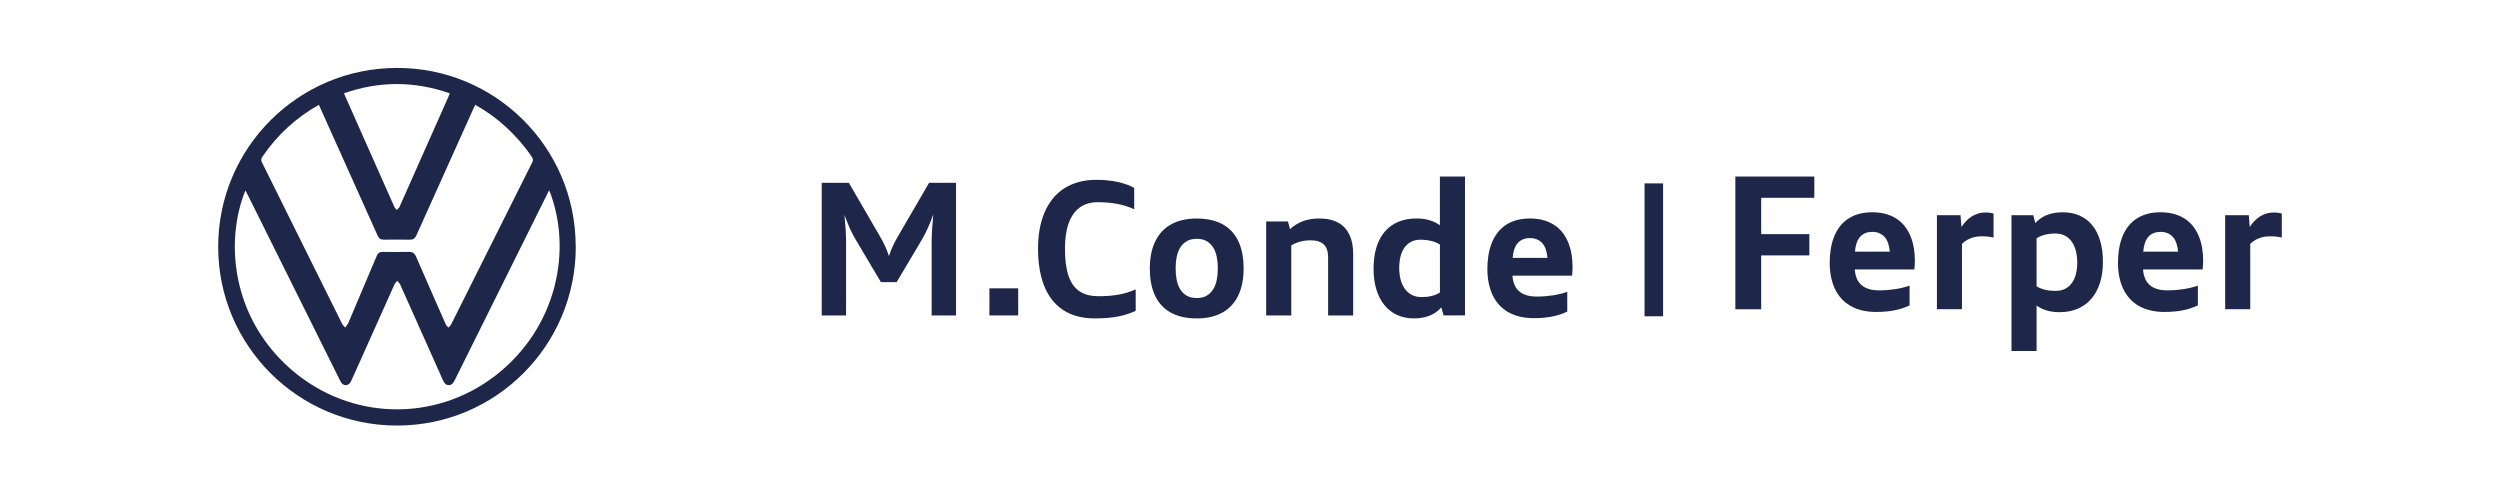
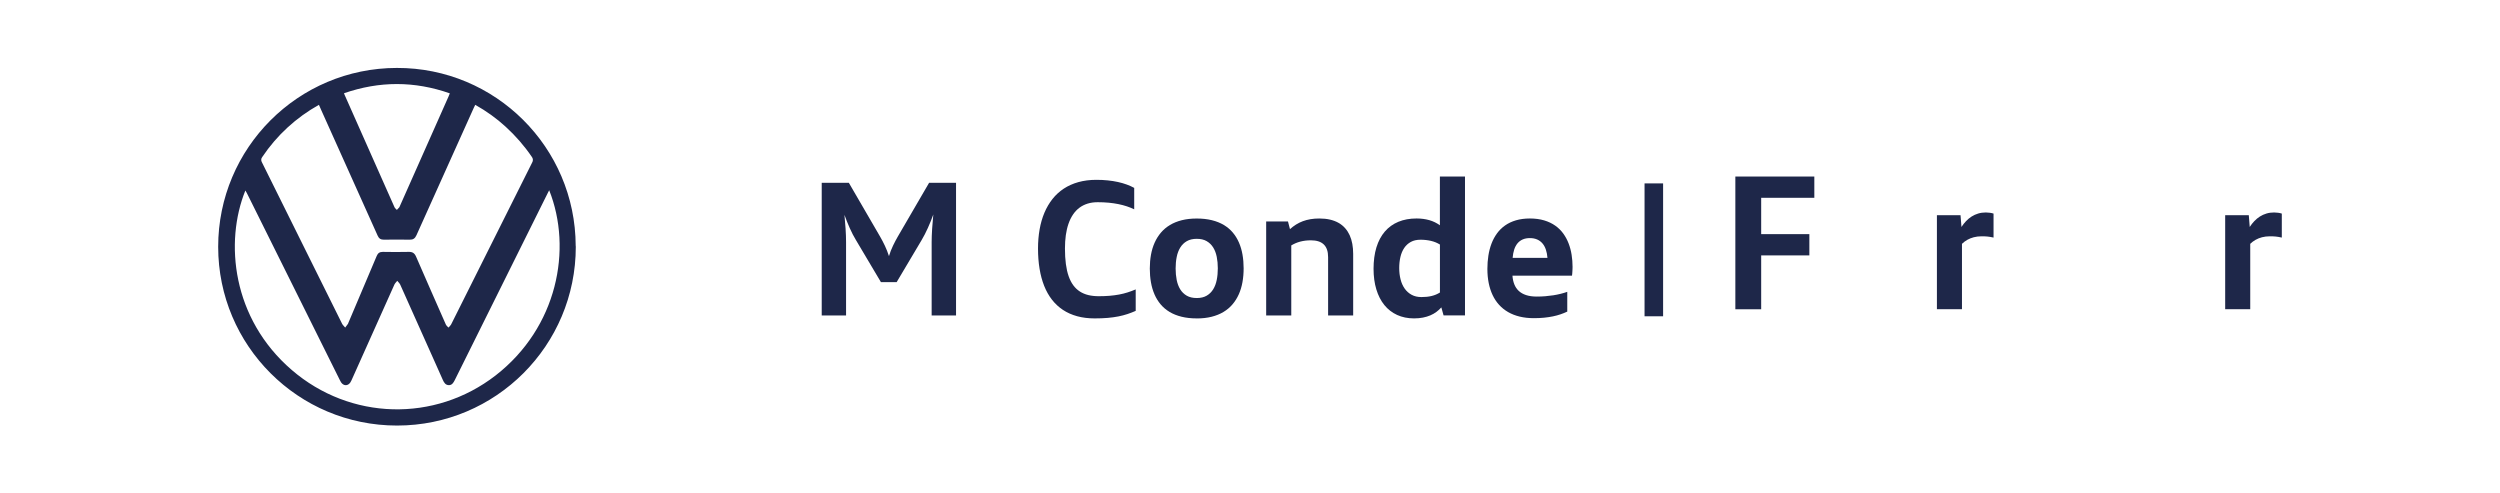
<svg xmlns="http://www.w3.org/2000/svg" id="Capa_1" data-name="Capa 1" width="461" height="91" viewBox="0 0 1400 300">
  <defs>
    <style>
      .cls-1 {
        fill: #1e2749;
        stroke-width: 0px;
      }
    </style>
  </defs>
  <g id="JT4yjD">
    <path class="cls-1" d="m290.14,149.97c0,60.07-48.6,108.73-108.67,108.73s-108.73-48.6-108.73-108.67,48.6-108.67,108.61-108.73h0c59.9-.17,108.56,48.27,108.73,108.16.06.17.06.34.06.51ZM134,63.72c-13.82,7.7-25.62,18.54-34.44,31.69-.79.9-.84,2.25-.22,3.26,9.05,18.15,18.09,36.35,27.08,54.56,7.19,14.55,14.44,29.11,21.69,43.66.45.84,1.24,1.46,1.85,2.25.56-.79,1.18-1.57,1.74-2.36.06-.11.11-.22.11-.34,5.79-13.6,11.57-27.2,17.31-40.85.73-1.74,1.8-2.47,3.71-2.47,5.23.11,10.45.11,15.68,0,2.36-.06,3.6.73,4.55,2.92,5.96,13.77,12.02,27.42,18.04,41.13.34.79,1.07,1.35,1.63,1.97.62-.56,1.12-1.18,1.57-1.8,16.46-32.87,32.87-65.68,49.33-98.56.67-1.07.56-2.47-.22-3.43-4.55-6.69-9.89-12.81-15.85-18.26-5.62-5.17-11.86-9.61-18.54-13.37-.34.67-.62,1.29-.9,1.85-11.63,25.79-23.21,51.64-34.84,77.43-.9,1.97-2.02,2.75-4.16,2.7-5.23-.11-10.45-.06-15.68,0-1.85,0-2.98-.67-3.76-2.47-11.41-25.45-22.81-50.91-34.28-76.3l-1.4-3.2Zm139.97,51.92c-.39.79-.73,1.35-1.01,1.97-18.82,37.82-37.65,75.69-56.41,113.5-.79,1.57-1.69,3.09-3.65,3.03s-2.87-1.57-3.6-3.2c-1.52-3.48-3.09-6.97-4.66-10.45-7.08-15.85-14.16-31.63-21.24-47.48-.39-.84-1.18-1.52-1.8-2.3-.56.73-1.29,1.4-1.69,2.19-8.6,19.16-17.14,38.21-25.68,57.31-.34.79-.67,1.52-1.12,2.25-1.52,2.3-4.16,2.25-5.68-.06-.28-.45-.56-.96-.79-1.46l-56.47-113.56c-.28-.51-.56-1.01-.9-1.57-12.64,31.24-8.2,77.77,28.21,109.12,35.57,30.62,86.87,31.97,123.9,3.32,37.65-29.22,46.81-76.87,32.59-112.6h0Zm-124.74-58.94c.34.84.51,1.4.79,1.91,8.37,18.88,16.74,37.76,25.17,56.69,1.57,3.54,3.09,7.08,4.72,10.62.28.67.96,1.12,1.46,1.69.51-.56,1.01-1.07,1.52-1.63.11-.17.17-.34.22-.51,9.89-22.31,19.83-44.61,29.72-66.92.22-.56.45-1.12.73-1.8-21.52-7.53-42.76-7.53-64.34-.06h0Z" />
  </g>
  <g>
    <g>
      <path class="cls-1" d="m995.05,187.98v-80.67h48.01v12.95h-32.31v22.06h29.29v12.92h-29.29v32.75h-15.69Z" />
-       <path class="cls-1" d="m1100.98,185.64c-1.31.62-2.67,1.17-4.11,1.66-1.43.49-2.97.91-4.62,1.25-1.65.34-3.43.61-5.33.8s-3.98.29-6.23.29c-3.12,0-5.98-.31-8.59-.94-2.61-.63-4.96-1.54-7.06-2.75-2.09-1.21-3.93-2.67-5.51-4.41s-2.89-3.71-3.94-5.93c-1.05-2.22-1.84-4.66-2.38-7.33-.54-2.67-.8-5.53-.8-8.59,0-2.77.2-5.46.6-8.05.4-2.59,1.03-5.02,1.89-7.29.86-2.27,1.97-4.34,3.33-6.21,1.36-1.88,3-3.49,4.91-4.84,1.91-1.35,4.12-2.4,6.62-3.14,2.5-.74,5.33-1.12,8.49-1.12s6.14.39,8.69,1.16c2.55.77,4.78,1.83,6.7,3.18,1.92,1.35,3.55,2.96,4.9,4.81,1.34,1.86,2.43,3.88,3.26,6.05.83,2.18,1.44,4.47,1.82,6.89.38,2.42.57,4.86.57,7.33,0,.33,0,.72-.03,1.2s-.04.96-.07,1.47c-.03.51-.06,1-.1,1.47-.04.47-.08.87-.14,1.2h-36.2c.13,1.92.5,3.67,1.12,5.24.62,1.57,1.51,2.91,2.69,4.01,1.18,1.11,2.67,1.96,4.49,2.56s3.99.9,6.53.9c1.7,0,3.4-.07,5.07-.2,1.68-.14,3.3-.33,4.88-.57,1.58-.24,3.09-.55,4.53-.91s2.78-.76,4.01-1.2v12.02Zm-12.05-32.64c-.15-1.87-.47-3.54-.97-5.03s-1.19-2.75-2.08-3.79c-.89-1.04-1.97-1.84-3.24-2.39-1.27-.55-2.74-.83-4.41-.83s-3.13.28-4.38.83-2.3,1.35-3.16,2.39c-.85,1.04-1.52,2.31-2,3.79-.48,1.49-.79,3.16-.94,5.03h21.16Z" />
      <path class="cls-1" d="m1117.58,187.98v-57.14h14.36l.57,7.13c.83-1.29,1.76-2.47,2.79-3.55,1.02-1.08,2.15-2.01,3.37-2.79,1.22-.78,2.56-1.39,4-1.82,1.44-.44,3-.65,4.66-.65.78,0,1.6.06,2.45.18.85.12,1.6.29,2.23.5v14.58c-.78-.16-1.46-.29-2.03-.4-.57-.1-1.12-.18-1.66-.23-.54-.05-1.09-.09-1.66-.11s-1.25-.03-2.03-.03c-.83,0-1.64.05-2.41.15-.77.1-1.51.24-2.23.42s-1.4.4-2.05.67-1.28.56-1.88.9c-.6.33-1.17.71-1.7,1.11-.54.41-1.05.85-1.54,1.32v39.76h-15.26Z" />
-       <path class="cls-1" d="m1162.92,213.39v-82.55h13.25l1.22,4.79c.89-1,1.89-1.9,3.02-2.72,1.12-.82,2.37-1.51,3.75-2.08s2.89-1.01,4.54-1.32c1.65-.31,3.45-.46,5.41-.46,3.81,0,7.22.67,10.24,2.01,3.02,1.34,5.58,3.3,7.67,5.86,2.09,2.57,3.7,5.72,4.81,9.48,1.12,3.75,1.67,8.03,1.67,12.84s-.6,8.95-1.8,12.72c-1.2,3.76-2.93,6.97-5.19,9.61-2.27,2.65-5.03,4.68-8.3,6.09-3.26,1.41-6.97,2.12-11.12,2.12-1.41,0-2.76-.09-4.04-.26-1.28-.17-2.49-.43-3.64-.76-1.15-.33-2.24-.75-3.28-1.25-1.03-.5-2.02-1.08-2.96-1.75v27.63h-15.26Zm15.26-39.33c.78.47,1.6.88,2.47,1.24.87.35,1.79.64,2.75.87.96.23,1.97.39,3.02.5,1.05.11,2.17.16,3.35.16,2.28,0,4.25-.44,5.9-1.33,1.65-.89,3.01-2.11,4.09-3.66,1.08-1.55,1.87-3.37,2.38-5.47.51-2.1.76-4.36.76-6.79s-.26-4.71-.79-6.85c-.53-2.14-1.33-4.01-2.41-5.6-1.08-1.59-2.45-2.86-4.12-3.78-1.67-.93-3.64-1.39-5.93-1.39-1.18,0-2.29.06-3.33.18-1.04.12-2.04.3-2.99.53-.95.24-1.85.54-2.71.9-.85.36-1.67.8-2.45,1.31v29.18Z" />
-       <path class="cls-1" d="m1276.23,185.64c-1.31.62-2.67,1.17-4.11,1.66s-2.97.91-4.62,1.25c-1.65.34-3.43.61-5.33.8s-3.98.29-6.23.29c-3.12,0-5.98-.31-8.59-.94-2.61-.63-4.96-1.54-7.06-2.75-2.09-1.21-3.93-2.67-5.51-4.41-1.58-1.73-2.89-3.71-3.94-5.93-1.05-2.22-1.84-4.66-2.38-7.33-.54-2.67-.8-5.53-.8-8.59,0-2.77.2-5.46.6-8.05.4-2.59,1.03-5.02,1.89-7.29.86-2.27,1.97-4.34,3.33-6.21,1.36-1.88,3-3.49,4.91-4.84,1.91-1.35,4.12-2.4,6.62-3.14,2.5-.74,5.33-1.12,8.49-1.12s6.14.39,8.69,1.16c2.55.77,4.78,1.83,6.7,3.18,1.92,1.35,3.55,2.96,4.9,4.81,1.34,1.86,2.43,3.88,3.26,6.05.83,2.18,1.44,4.47,1.82,6.89.38,2.42.57,4.86.57,7.33,0,.33,0,.72-.03,1.2s-.04.96-.07,1.47c-.03.51-.06,1-.1,1.47-.04.47-.08.87-.14,1.2h-36.2c.13,1.92.5,3.67,1.12,5.24.62,1.57,1.51,2.91,2.69,4.01,1.18,1.11,2.67,1.96,4.49,2.56s3.99.9,6.53.9c1.7,0,3.4-.07,5.07-.2,1.68-.14,3.3-.33,4.88-.57,1.58-.24,3.09-.55,4.53-.91s2.78-.76,4.01-1.2v12.02Zm-12.05-32.64c-.15-1.87-.47-3.54-.97-5.03s-1.19-2.75-2.08-3.79c-.89-1.04-1.97-1.84-3.24-2.39-1.27-.55-2.74-.83-4.41-.83s-3.13.28-4.38.83-2.3,1.35-3.16,2.39c-.85,1.04-1.52,2.31-2,3.79-.48,1.49-.79,3.16-.94,5.03h21.16Z" />
      <path class="cls-1" d="m1292.82,187.98v-57.14h14.36l.57,7.13c.83-1.29,1.76-2.47,2.79-3.55,1.02-1.08,2.15-2.01,3.37-2.79,1.22-.78,2.56-1.39,4-1.82,1.44-.44,3-.65,4.66-.65.78,0,1.6.06,2.45.18.85.12,1.6.29,2.23.5v14.58c-.78-.16-1.46-.29-2.03-.4-.57-.1-1.12-.18-1.66-.23-.54-.05-1.09-.09-1.66-.11s-1.25-.03-2.03-.03c-.83,0-1.64.05-2.41.15-.77.1-1.51.24-2.23.42s-1.4.4-2.05.67-1.28.56-1.88.9c-.6.33-1.17.71-1.7,1.11-.54.41-1.05.85-1.54,1.32v39.76h-15.26Z" />
    </g>
    <g>
      <path class="cls-1" d="m506.47,191.76v-44.55c0-2.3.1-5.04.3-8.2.2-3.16.44-6.04.71-8.64-.96,2.7-2.05,5.42-3.28,8.15-1.22,2.73-2.51,5.22-3.85,7.47l-15.15,25.51h-9.57l-15.15-25.51c-.67-1.11-1.32-2.27-1.96-3.49-.63-1.22-1.25-2.51-1.85-3.86-.6-1.35-1.17-2.7-1.71-4.05s-1.04-2.68-1.5-3.98c.27,2.7.5,5.51.69,8.43.19,2.92.29,5.65.29,8.19v44.55h-14.8v-80.67h16.48l19.04,32.78c.91,1.56,1.84,3.35,2.82,5.38.97,2.03,1.82,4.17,2.54,6.42.67-2.23,1.51-4.37,2.5-6.43,1-2.06,1.94-3.85,2.83-5.37l19.07-32.78h16.37v80.67h-14.82Z" />
-       <path class="cls-1" d="m541.59,191.76v-16.48h17.49v16.48h-17.49Z" />
      <path class="cls-1" d="m630.5,188.99c-1.65.73-3.32,1.37-5,1.93-1.69.56-3.51,1.04-5.47,1.43-1.96.39-4.12.69-6.47.9-2.36.21-5.02.31-8,.31-3.88,0-7.42-.44-10.63-1.32s-6.09-2.16-8.64-3.85c-2.55-1.69-4.77-3.75-6.68-6.2-1.9-2.45-3.48-5.24-4.73-8.39-1.25-3.15-2.19-6.62-2.81-10.42-.63-3.8-.94-7.89-.94-12.28,0-4.1.32-7.98.97-11.64.64-3.66,1.62-7.04,2.92-10.13,1.31-3.09,2.94-5.87,4.9-8.35,1.96-2.48,4.25-4.57,6.87-6.3,2.62-1.72,5.58-3.05,8.88-3.97,3.3-.92,6.94-1.39,10.91-1.39,2.45,0,4.77.11,6.96.34s4.26.55,6.19.98c1.93.43,3.72.94,5.37,1.55s3.16,1.28,4.51,2.03v13.03c-1.36-.67-2.84-1.27-4.45-1.81-1.6-.53-3.33-.99-5.17-1.36-1.84-.37-3.81-.66-5.9-.86-2.09-.2-4.31-.3-6.65-.3s-4.33.29-6.19.87c-1.86.58-3.53,1.43-5,2.54-1.48,1.11-2.77,2.49-3.86,4.12-1.1,1.63-2.01,3.49-2.73,5.58-.73,2.09-1.26,4.39-1.62,6.91-.35,2.52-.53,5.24-.53,8.16,0,3.48.19,6.62.56,9.41s.93,5.26,1.69,7.41c.75,2.15,1.7,3.99,2.83,5.52s2.46,2.79,3.99,3.77c1.52.98,3.24,1.7,5.14,2.16,1.9.46,4.01.69,6.31.69,2.45,0,4.68-.09,6.7-.26s3.92-.43,5.7-.76c1.78-.33,3.49-.76,5.13-1.28,1.64-.52,3.3-1.13,4.96-1.84v13.05Z" />
      <path class="cls-1" d="m667.62,193.56c-3.41,0-6.49-.34-9.23-1.02-2.75-.68-5.18-1.65-7.29-2.92-2.11-1.27-3.93-2.81-5.44-4.61-1.51-1.8-2.76-3.83-3.73-6.08-.97-2.25-1.69-4.69-2.15-7.33-.46-2.64-.69-5.43-.69-8.36s.24-5.76.72-8.4c.48-2.65,1.22-5.1,2.23-7.34,1.01-2.25,2.28-4.28,3.82-6.09,1.54-1.81,3.37-3.35,5.48-4.62,2.11-1.27,4.52-2.24,7.22-2.92,2.7-.68,5.72-1.02,9.06-1.02s6.48.34,9.22,1.02c2.74.68,5.16,1.65,7.28,2.92,2.11,1.27,3.93,2.81,5.44,4.61,1.51,1.8,2.76,3.83,3.73,6.07.97,2.24,1.69,4.68,2.15,7.32.46,2.64.69,5.43.69,8.36s-.24,5.76-.72,8.42c-.48,2.66-1.22,5.11-2.23,7.36-1.01,2.25-2.28,4.28-3.82,6.09-1.54,1.81-3.37,3.36-5.48,4.62-2.11,1.27-4.52,2.24-7.22,2.92-2.7.68-5.71,1.02-9.03,1.02Zm0-12.38c2.39,0,4.41-.48,6.04-1.43,1.63-.95,2.95-2.24,3.96-3.88,1.01-1.63,1.73-3.54,2.16-5.74.44-2.19.65-4.53.65-7.02s-.22-4.79-.65-6.98c-.44-2.19-1.16-4.08-2.16-5.7-1.01-1.61-2.33-2.89-3.96-3.84s-3.64-1.41-6.04-1.41-4.41.48-6.05,1.43c-1.64.95-2.96,2.24-3.97,3.88-1.01,1.63-1.73,3.54-2.16,5.74-.44,2.19-.65,4.52-.65,6.99s.22,4.81.65,6.99c.44,2.18,1.16,4.08,2.16,5.7,1.01,1.62,2.33,2.91,3.97,3.85,1.64.94,3.66,1.41,6.05,1.41Z" />
      <path class="cls-1" d="m747.48,191.76v-35.44c0-1.76-.22-3.28-.67-4.56-.44-1.28-1.11-2.34-1.99-3.18-.88-.84-1.97-1.47-3.28-1.88s-2.82-.61-4.54-.61c-1.18,0-2.31.07-3.39.2-1.08.14-2.12.34-3.11.6-1,.26-1.94.59-2.84.98-.9.39-1.75.83-2.57,1.32v42.57h-15.26v-57.14h13.25l1.22,4.68c1.16-1.05,2.38-1.98,3.67-2.79,1.29-.81,2.66-1.48,4.12-2.03,1.46-.54,3.02-.96,4.68-1.24,1.66-.28,3.45-.42,5.37-.42,2.41,0,4.6.23,6.55.69s3.7,1.13,5.22,2.01c1.52.88,2.84,1.95,3.94,3.21,1.11,1.26,2.02,2.69,2.75,4.28.72,1.6,1.26,3.34,1.6,5.24.34,1.89.52,3.92.52,6.08v37.43h-15.26Z" />
      <path class="cls-1" d="m817.68,191.76l-1.36-4.9c-.89,1-1.88,1.91-2.98,2.73-1.1.82-2.33,1.53-3.69,2.11-1.36.58-2.86,1.03-4.5,1.36s-3.45.49-5.43.49c-3.81,0-7.24-.7-10.28-2.09-3.05-1.4-5.63-3.4-7.75-6.01-2.12-2.61-3.75-5.78-4.88-9.51-1.13-3.73-1.7-7.92-1.7-12.58s.58-9.21,1.75-13c1.17-3.79,2.87-6.99,5.1-9.59s4.97-4.58,8.21-5.93c3.25-1.35,6.94-2.03,11.1-2.03,1.41,0,2.76.09,4.05.26,1.29.17,2.52.43,3.69.76,1.17.34,2.29.76,3.36,1.28,1.07.52,2.09,1.13,3.07,1.84v-29.65h15.26v84.45h-13.03Zm-2.23-43.11c-.82-.51-1.67-.94-2.57-1.31s-1.84-.66-2.84-.9-2.03-.41-3.09-.53c-1.06-.12-2.16-.18-3.3-.18-2.28,0-4.24.44-5.87,1.33-1.63.89-2.97,2.11-4.03,3.67-1.05,1.56-1.82,3.39-2.31,5.49-.49,2.1-.73,4.36-.73,6.77s.27,4.71.82,6.85c.54,2.14,1.37,4,2.49,5.59,1.12,1.59,2.52,2.84,4.22,3.77,1.7.93,3.69,1.39,5.97,1.39,1.14,0,2.23-.05,3.26-.16,1.03-.11,2.02-.28,2.95-.5.93-.23,1.82-.52,2.65-.87s1.63-.77,2.39-1.24v-29.18Z" />
      <path class="cls-1" d="m892.88,189.42c-1.31.62-2.67,1.17-4.11,1.66s-2.97.91-4.62,1.25-3.43.61-5.33.8-3.98.29-6.23.29c-3.12,0-5.98-.31-8.59-.94-2.61-.63-4.96-1.54-7.06-2.75-2.09-1.21-3.93-2.67-5.51-4.41-1.58-1.73-2.89-3.71-3.94-5.93-1.05-2.22-1.84-4.66-2.38-7.33-.54-2.67-.8-5.53-.8-8.59,0-2.77.2-5.46.6-8.05.4-2.59,1.03-5.02,1.89-7.29.86-2.27,1.97-4.34,3.33-6.21,1.36-1.88,3-3.49,4.91-4.84,1.91-1.35,4.12-2.4,6.62-3.14,2.5-.74,5.33-1.12,8.49-1.12s6.14.39,8.69,1.16c2.55.77,4.78,1.83,6.7,3.18,1.92,1.35,3.55,2.96,4.9,4.81,1.34,1.86,2.43,3.88,3.26,6.05.83,2.18,1.44,4.47,1.82,6.89.38,2.42.57,4.86.57,7.33,0,.33,0,.72-.03,1.2s-.04.96-.07,1.47c-.03.51-.06,1-.1,1.47-.04.47-.08.87-.14,1.2h-36.2c.13,1.92.5,3.67,1.12,5.24.62,1.57,1.51,2.91,2.69,4.01,1.18,1.11,2.67,1.96,4.49,2.56,1.81.6,3.99.9,6.53.9,1.7,0,3.4-.07,5.07-.2,1.68-.14,3.3-.33,4.88-.57s3.09-.55,4.53-.91,2.78-.76,4.01-1.2v12.02Zm-12.05-32.64c-.15-1.87-.47-3.54-.97-5.03s-1.19-2.75-2.08-3.79c-.89-1.04-1.97-1.84-3.24-2.39-1.27-.55-2.74-.83-4.41-.83s-3.13.28-4.38.83-2.3,1.35-3.16,2.39c-.85,1.04-1.52,2.31-2,3.79-.48,1.49-.79,3.16-.94,5.03h21.16Z" />
    </g>
    <rect class="cls-1" x="939.85" y="111.49" width="11.28" height="80.78" />
  </g>
</svg>